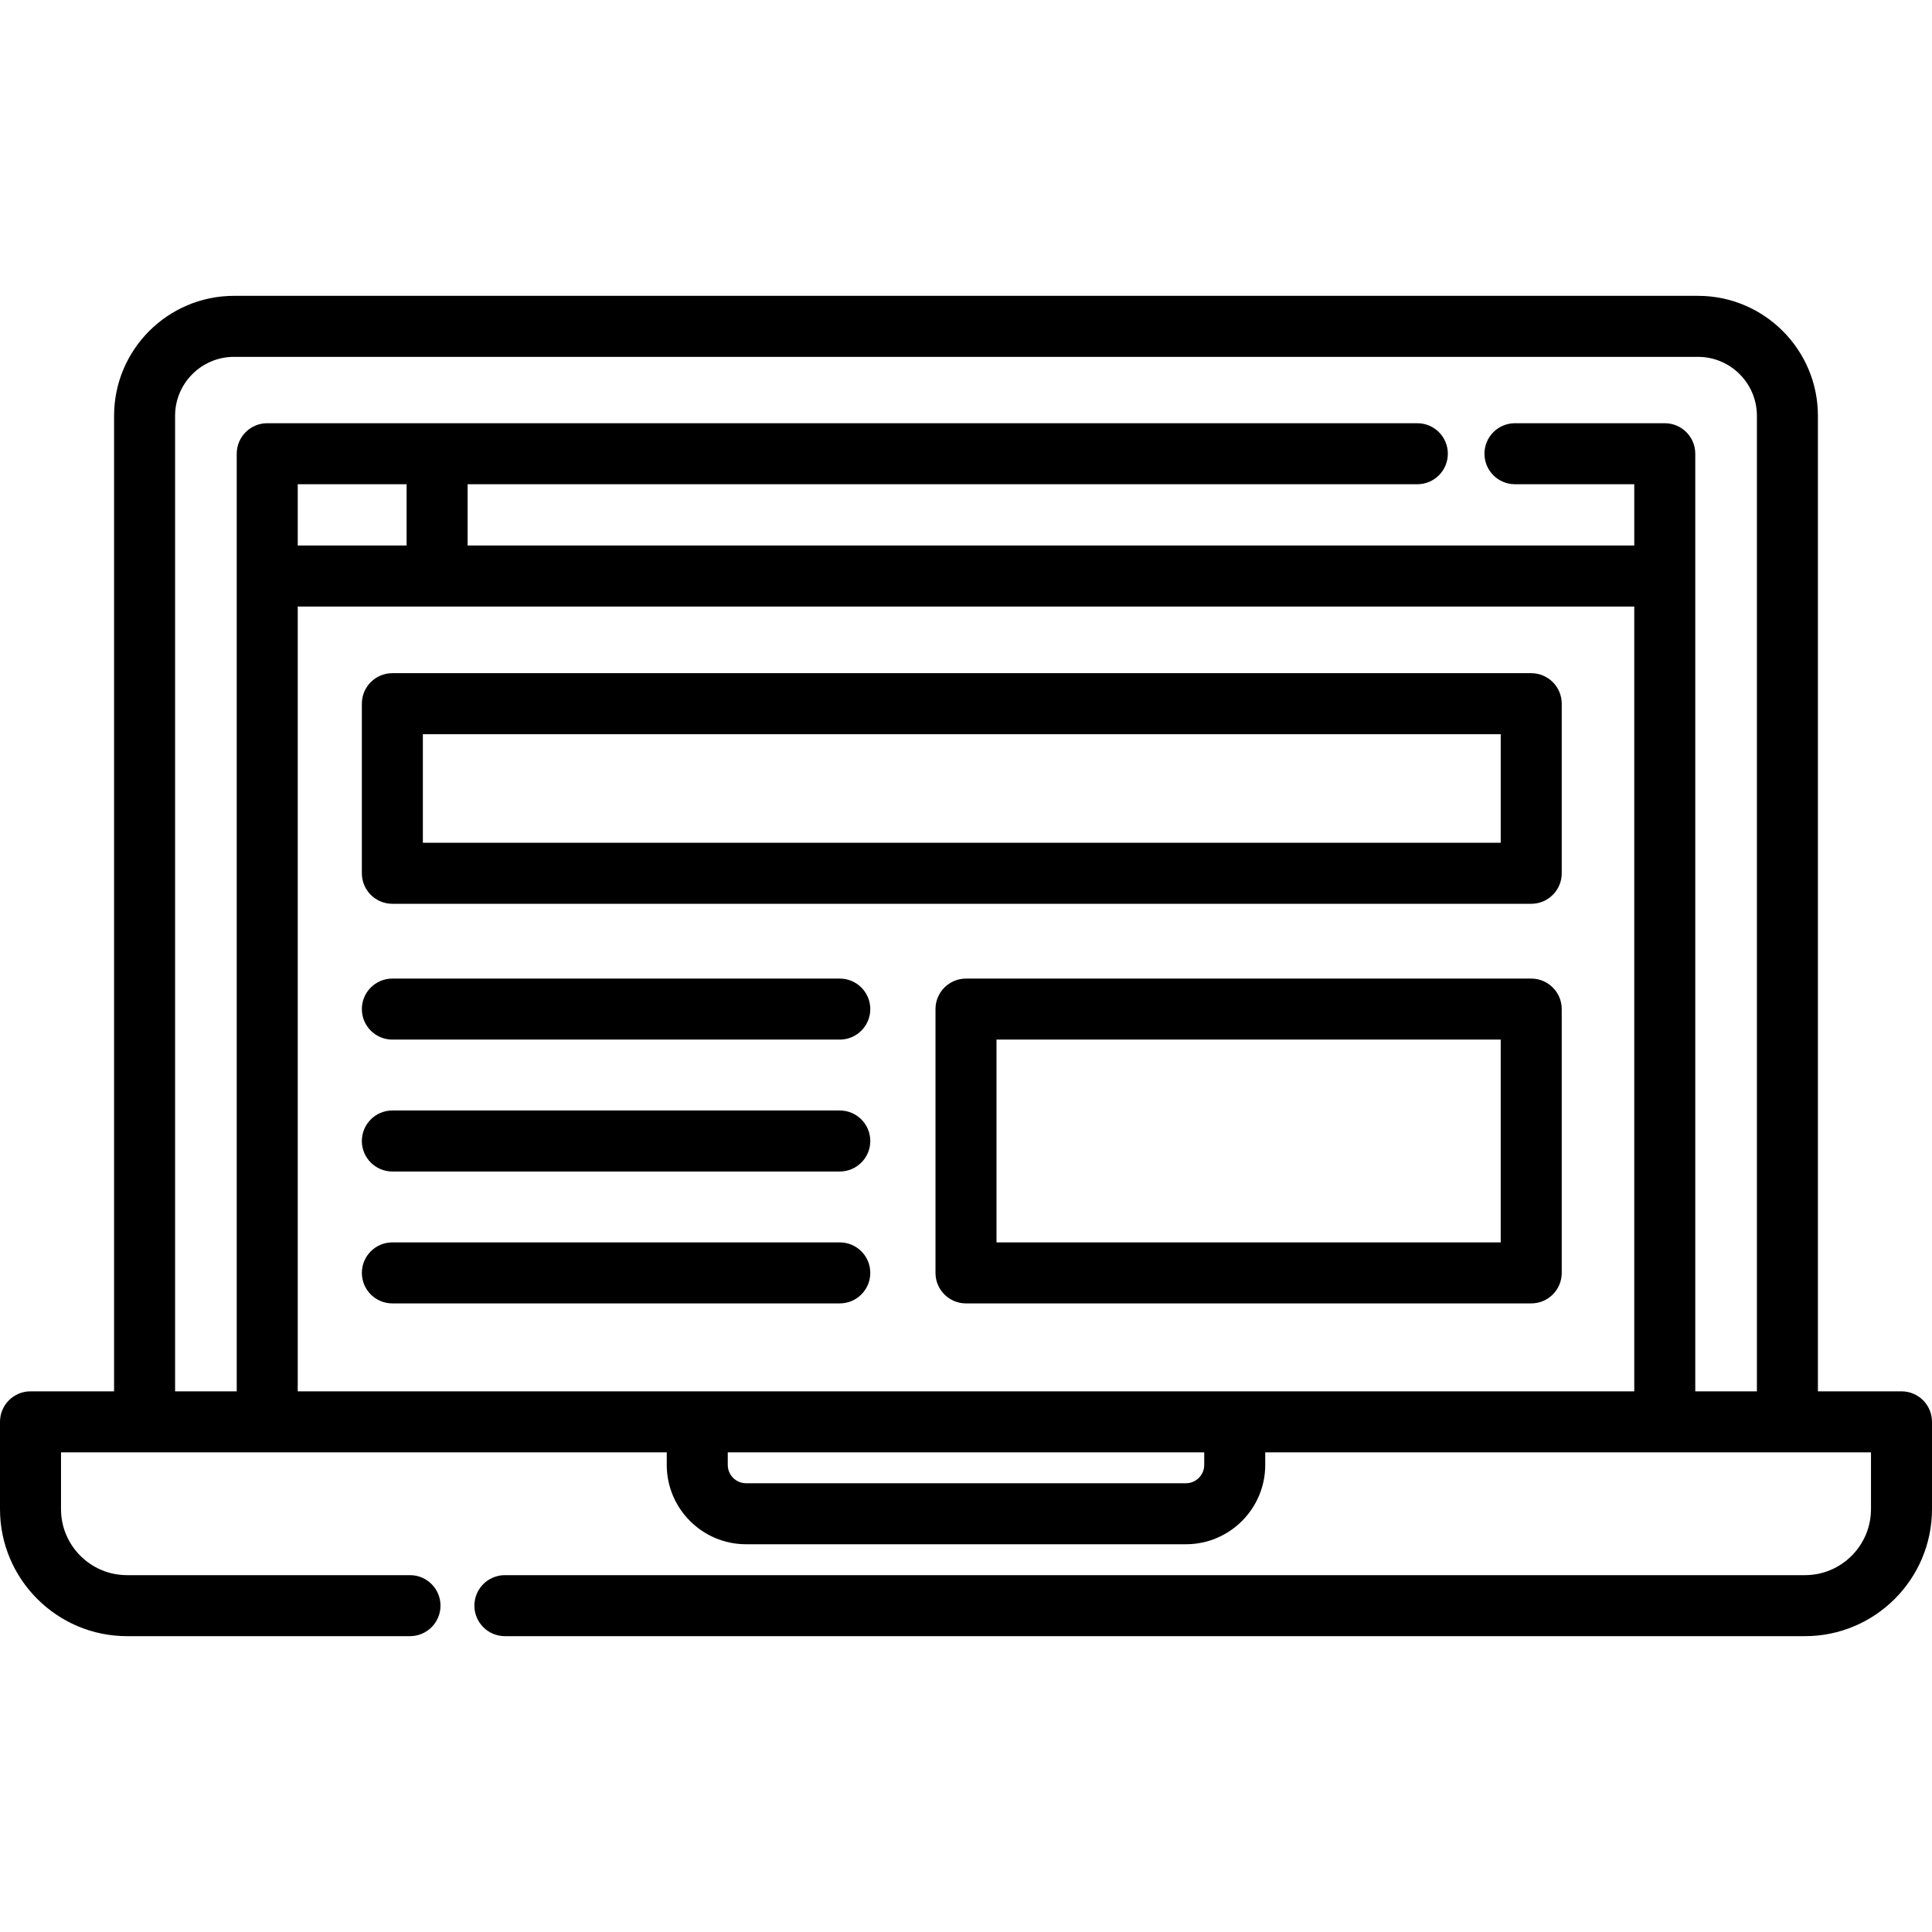
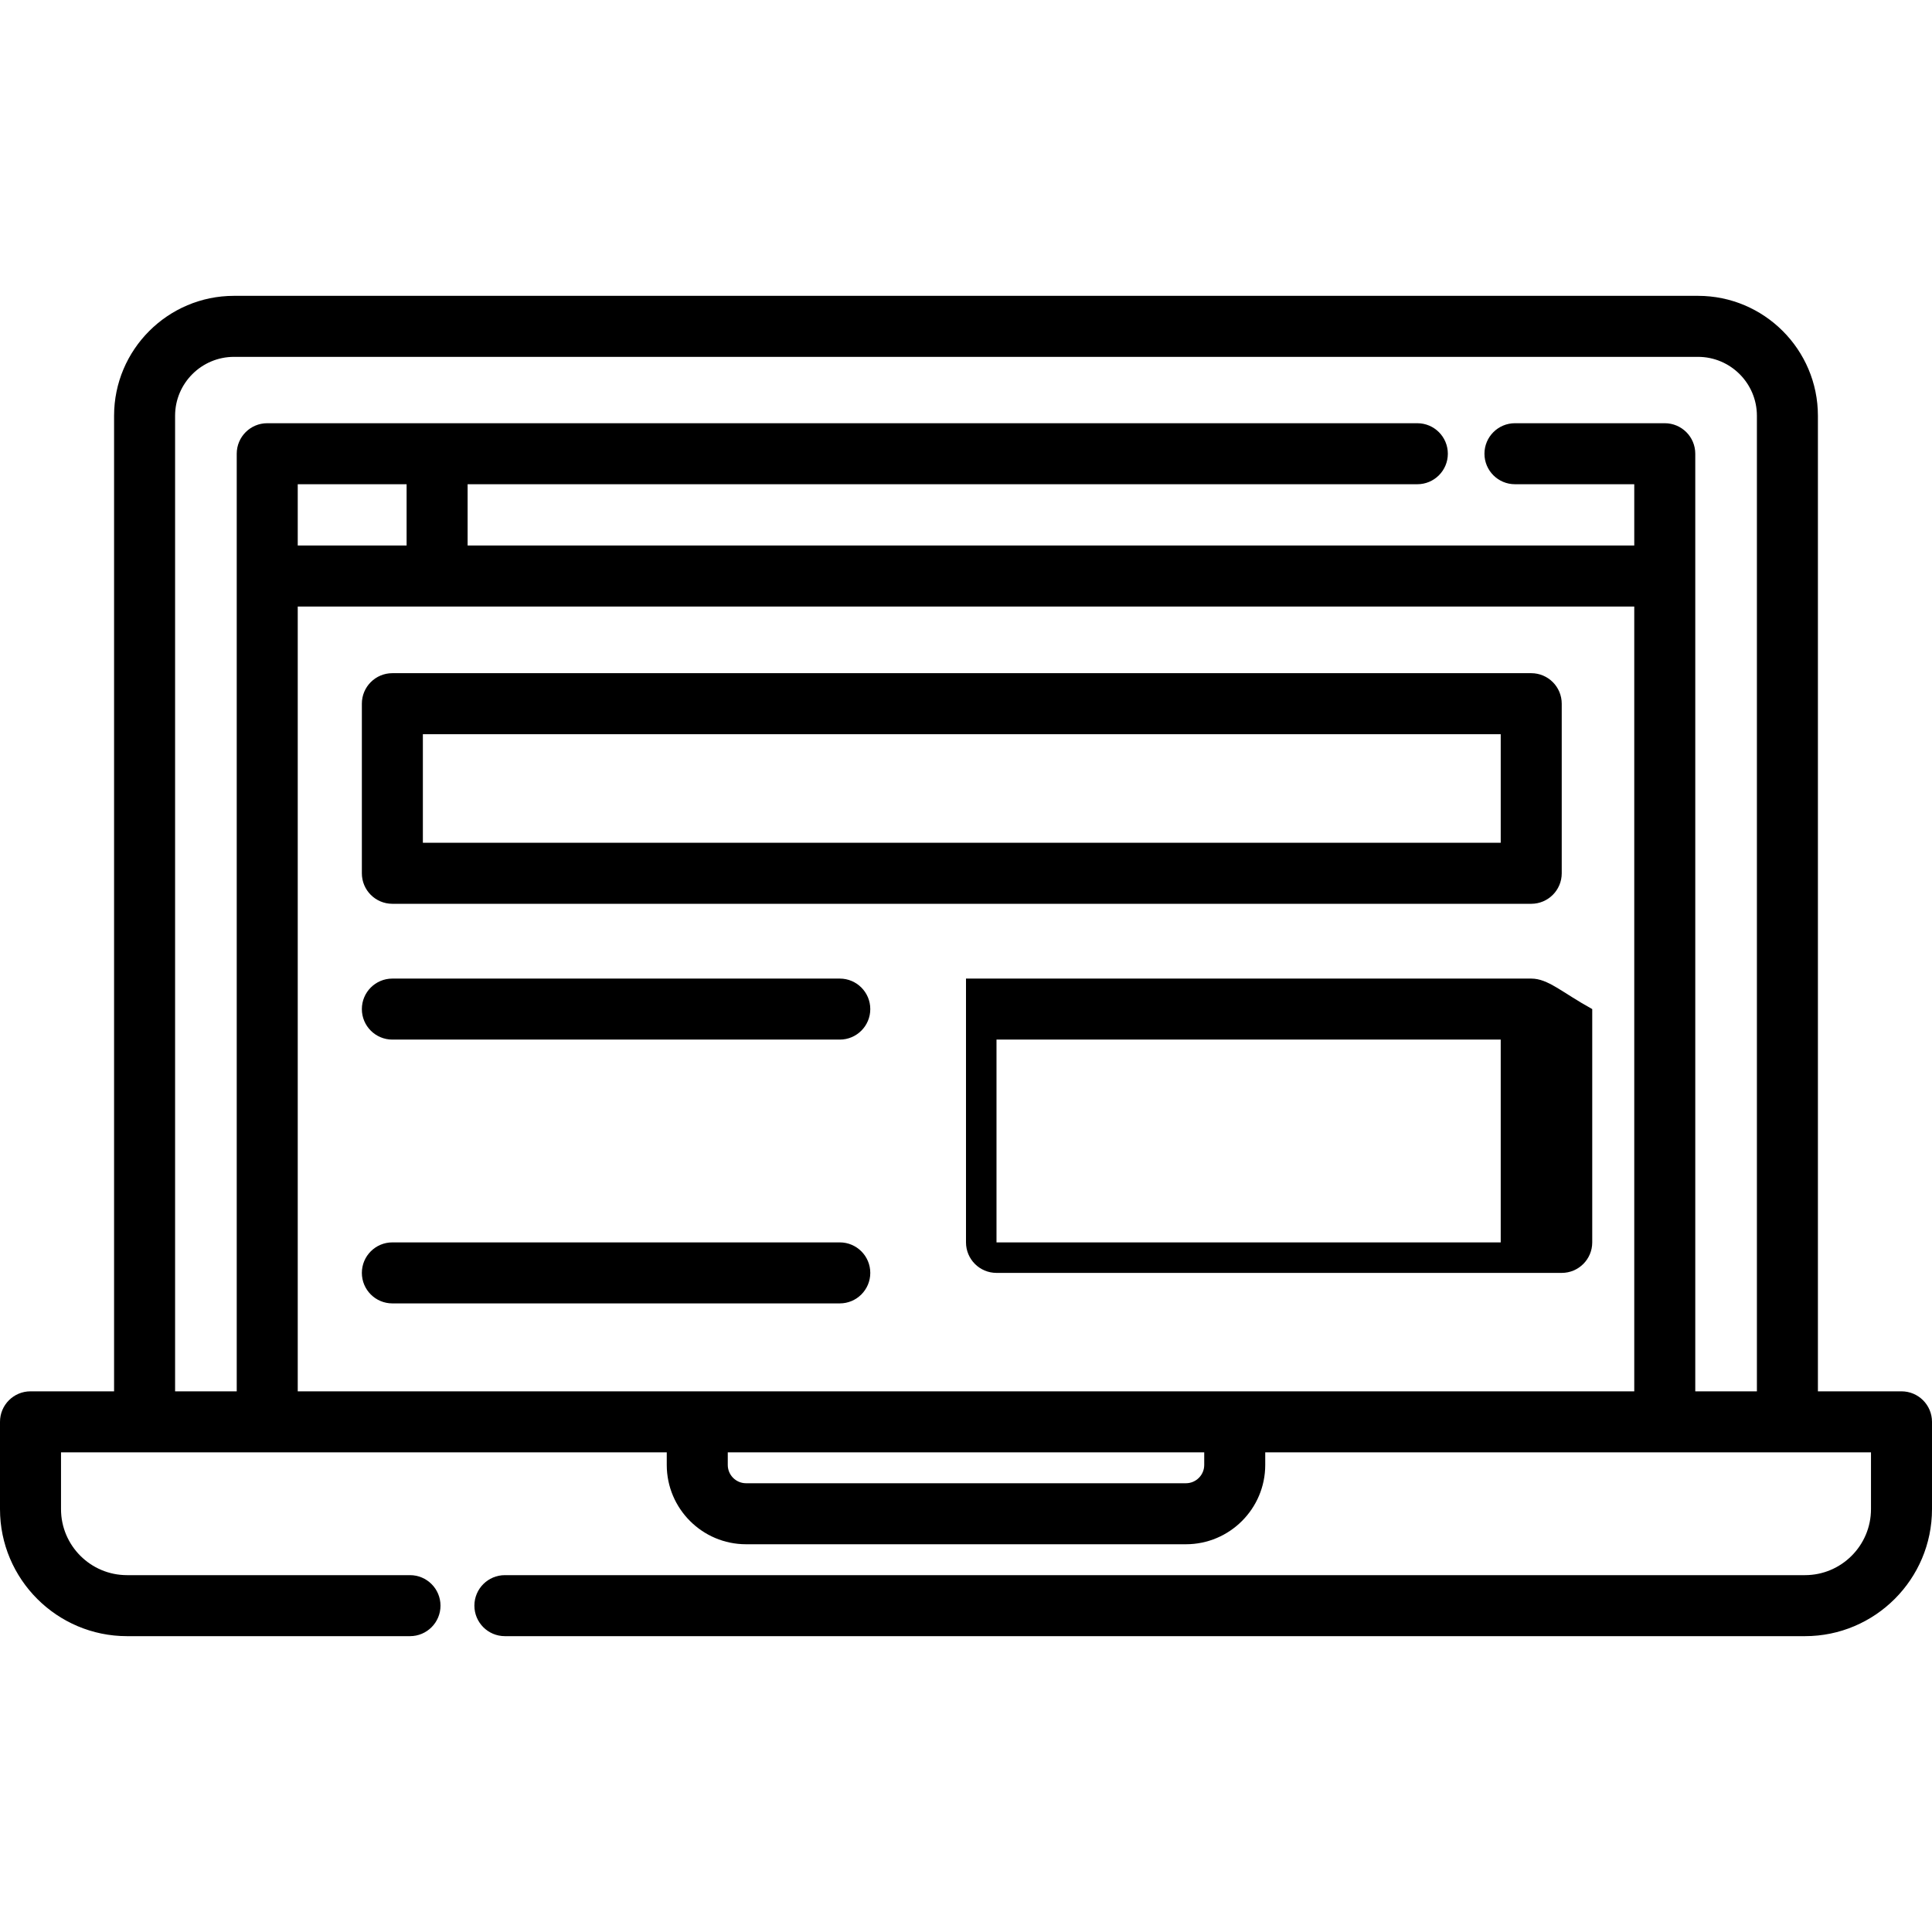
<svg xmlns="http://www.w3.org/2000/svg" fill="#000000" height="800px" width="800px" version="1.1" id="Layer_1" viewBox="0 0 512.001 512.001" xml:space="preserve">
  <g>
    <g>
      <g>
        <path d="M95.897,186.484v44.948c0,4.465,3.618,8.084,8.084,8.084h301.81c4.466,0,8.084-3.62,8.084-8.084v-44.948     c0-4.465-3.62-8.084-8.084-8.084h-301.81C99.516,178.4,95.897,182.019,95.897,186.484z M112.065,194.568h285.642v28.78H112.065     V194.568z" />
-         <path d="M405.792,259.336H256c-4.466,0-8.084,3.62-8.084,8.084v69.911c0,4.465,3.619,8.084,8.084,8.084h149.792     c4.466,0,8.084-3.62,8.084-8.084V267.42C413.876,262.955,410.256,259.336,405.792,259.336z M397.708,329.247H264.084v-53.743     h133.623V329.247z" />
+         <path d="M405.792,259.336H256v69.911c0,4.465,3.619,8.084,8.084,8.084h149.792     c4.466,0,8.084-3.62,8.084-8.084V267.42C413.876,262.955,410.256,259.336,405.792,259.336z M397.708,329.247H264.084v-53.743     h133.623V329.247z" />
        <path d="M222.551,259.336h-118.57c-4.466,0-8.084,3.62-8.084,8.084c0,4.465,3.618,8.084,8.084,8.084h118.57     c4.466,0,8.084-3.62,8.084-8.084C230.635,262.955,227.015,259.336,222.551,259.336z" />
-         <path d="M222.551,294.291h-118.57c-4.466,0-8.084,3.62-8.084,8.084c0,4.465,3.618,8.084,8.084,8.084h118.57     c4.466,0,8.084-3.62,8.084-8.084C230.635,297.91,227.015,294.291,222.551,294.291z" />
        <path d="M222.551,329.247h-118.57c-4.466,0-8.084,3.62-8.084,8.084c0,4.465,3.618,8.084,8.084,8.084h118.57     c4.466,0,8.084-3.62,8.084-8.084C230.635,332.866,227.015,329.247,222.551,329.247z" />
        <path d="M503.916,368.718h-22.15V110.181c0-17.523-14.256-31.779-31.779-31.779H62.012c-17.523,0-31.78,14.256-31.78,31.779     v258.537H8.084c-4.466,0-8.084,3.62-8.084,8.084v23.135c0,18.561,15.1,33.662,33.661,33.662h74.991     c4.466,0,8.084-3.62,8.084-8.084c0-4.465-3.619-8.084-8.084-8.084H33.661c-9.645,0-17.492-7.847-17.492-17.493v-15.051h22.15     H70.82h105.878v3.338c0,11.59,9.429,21.019,21.019,21.019h116.565c11.59,0,21.019-9.429,21.019-21.019v-3.338H441.18h32.502     h22.15v15.051c0,9.646-7.847,17.493-17.493,17.493H133.803c-4.466,0-8.084,3.62-8.084,8.084c0,4.465,3.619,8.084,8.084,8.084     h344.536c18.561,0,33.662-15.1,33.662-33.662v-23.135C512,372.338,508.382,368.718,503.916,368.718z M319.132,388.225     c0,2.674-2.175,4.851-4.851,4.851H197.718c-2.675,0-4.851-2.176-4.851-4.851v-3.338h126.265V388.225z M433.096,368.718H327.216     H184.783H78.904V160.736h36.934h317.258V368.718z M78.904,144.568v-16.242h28.85v16.242H78.904z M465.599,368.718h-16.334v0     V120.242c0-4.465-3.618-8.084-8.084-8.084h-39.7c-4.466,0-8.084,3.62-8.084,8.084s3.619,8.084,8.084,8.084h31.616v16.242H123.922     v-16.242h251.688c4.466,0,8.084-3.62,8.084-8.084c0-4.465-3.618-8.084-8.084-8.084H115.838H70.82     c-4.466,0-8.084,3.62-8.084,8.084v32.41v216.066H46.402V110.181c0-8.608,7.003-15.61,15.611-15.61h387.975     c8.607,0,15.61,7.003,15.61,15.61V368.718z" />
      </g>
    </g>
  </g>
</svg>